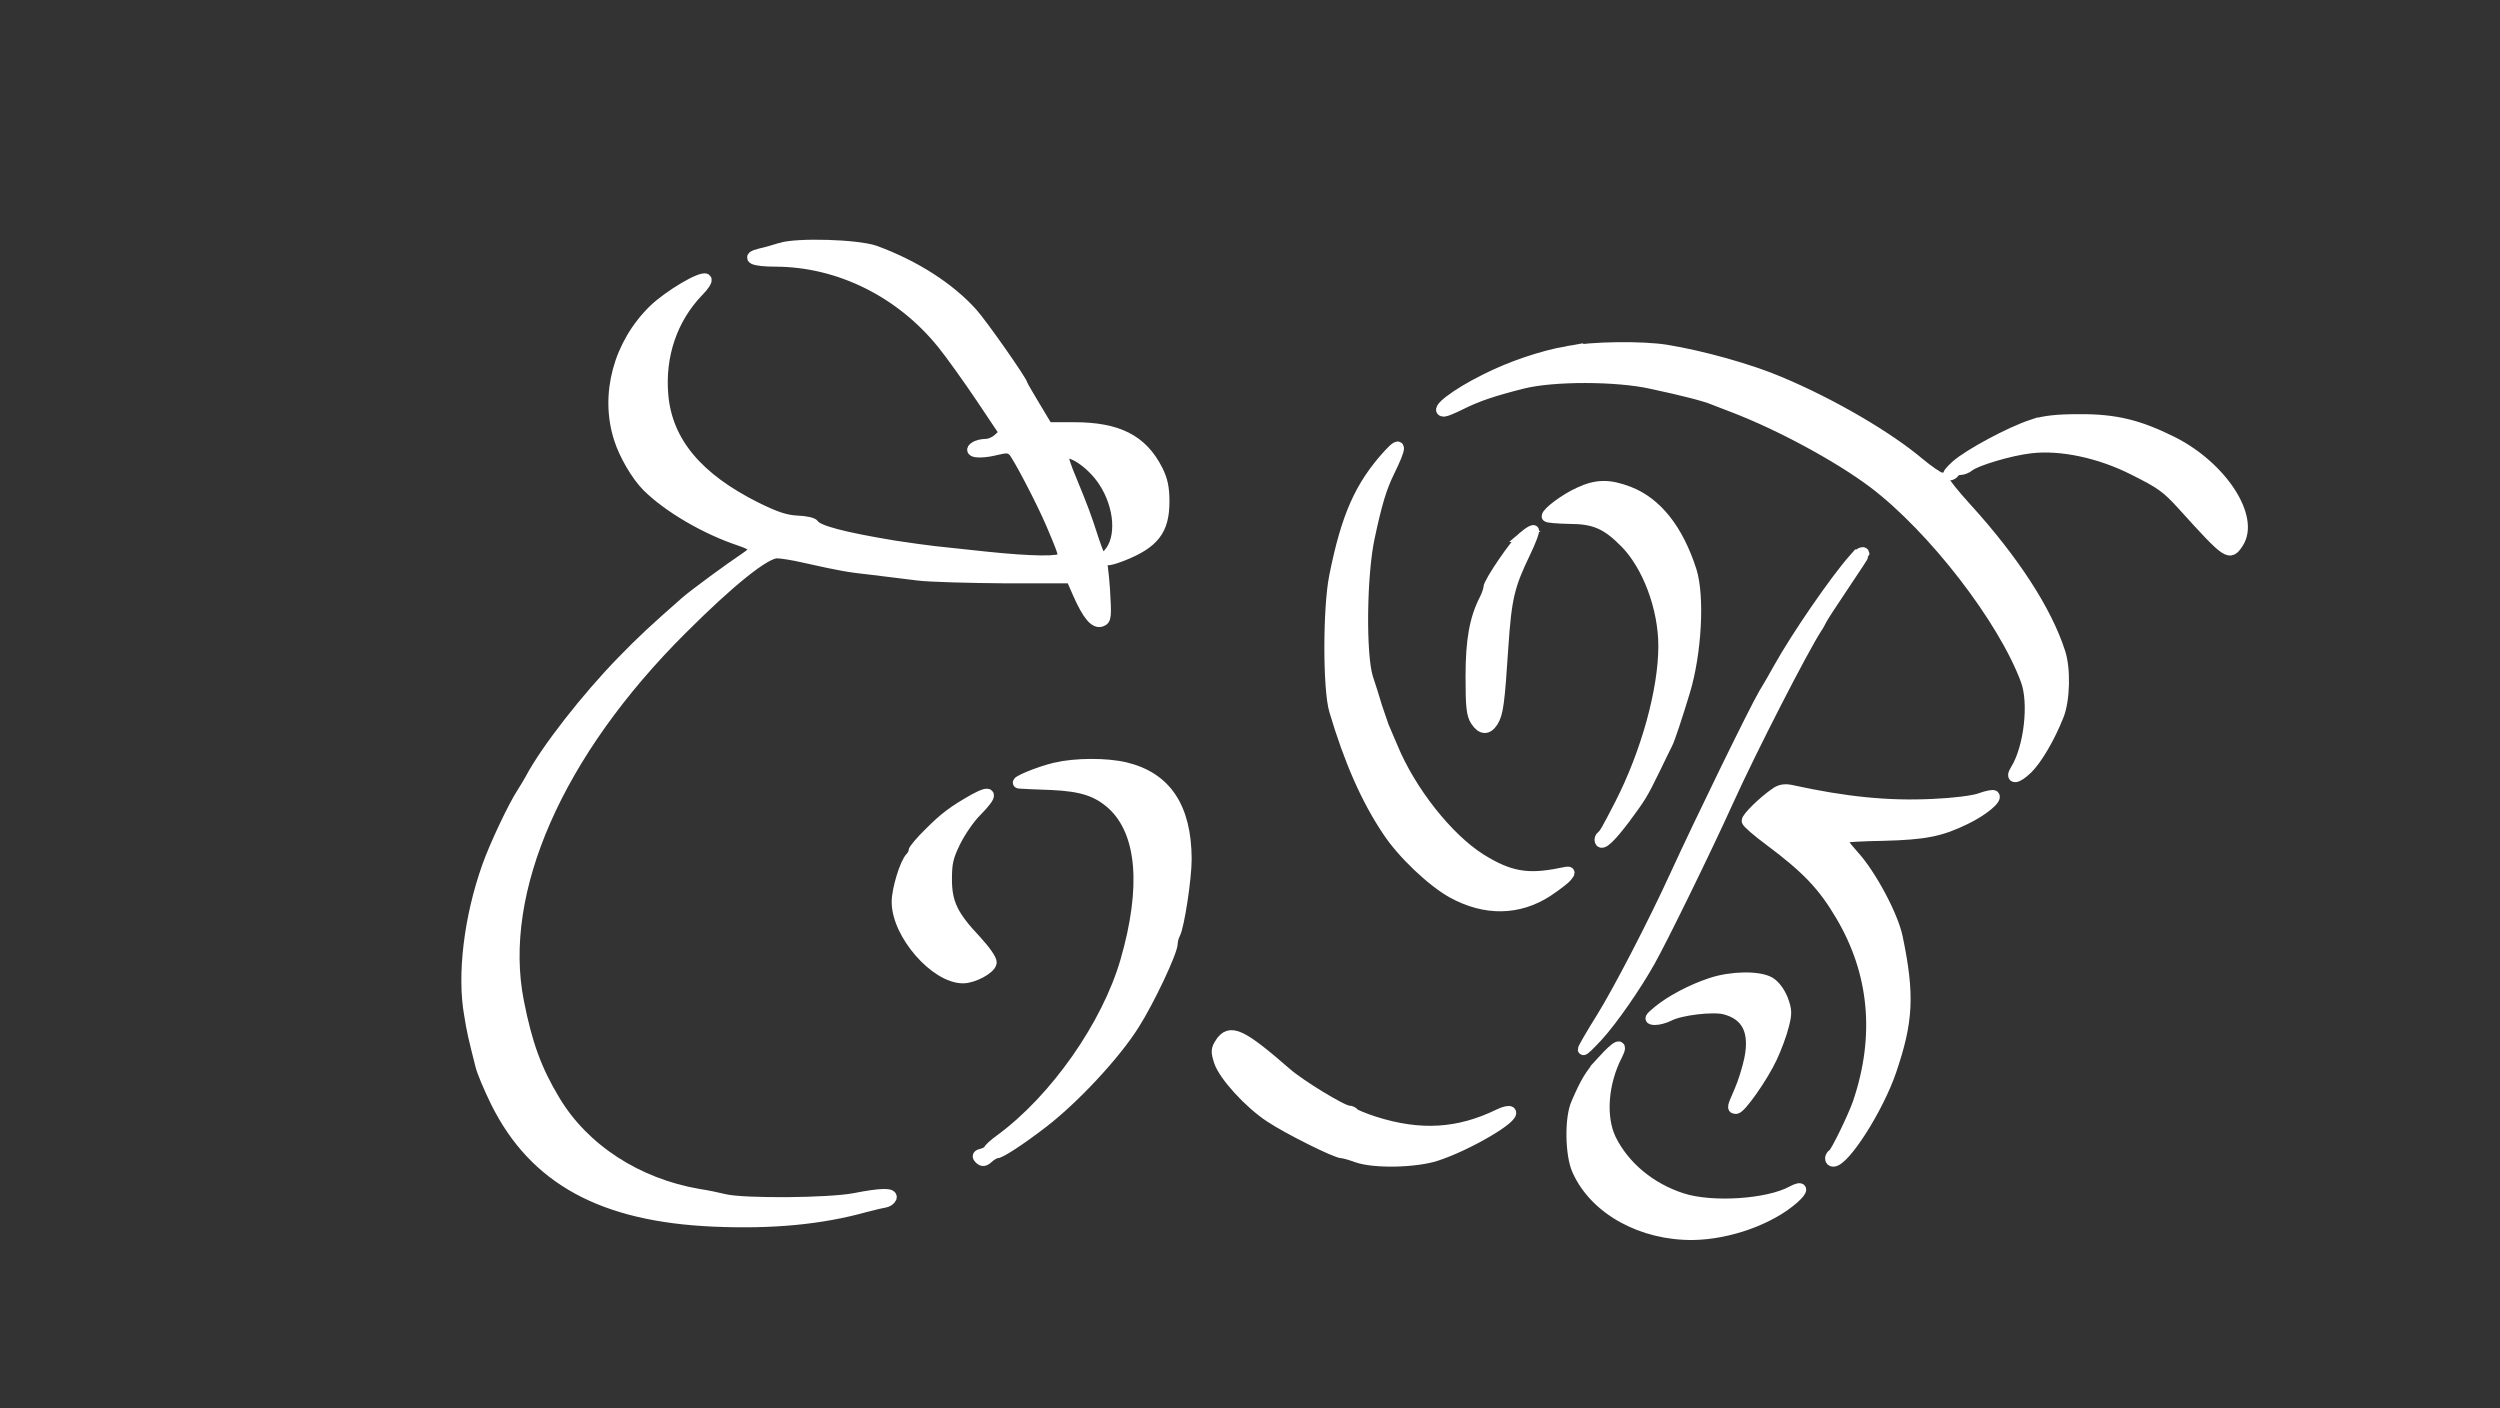
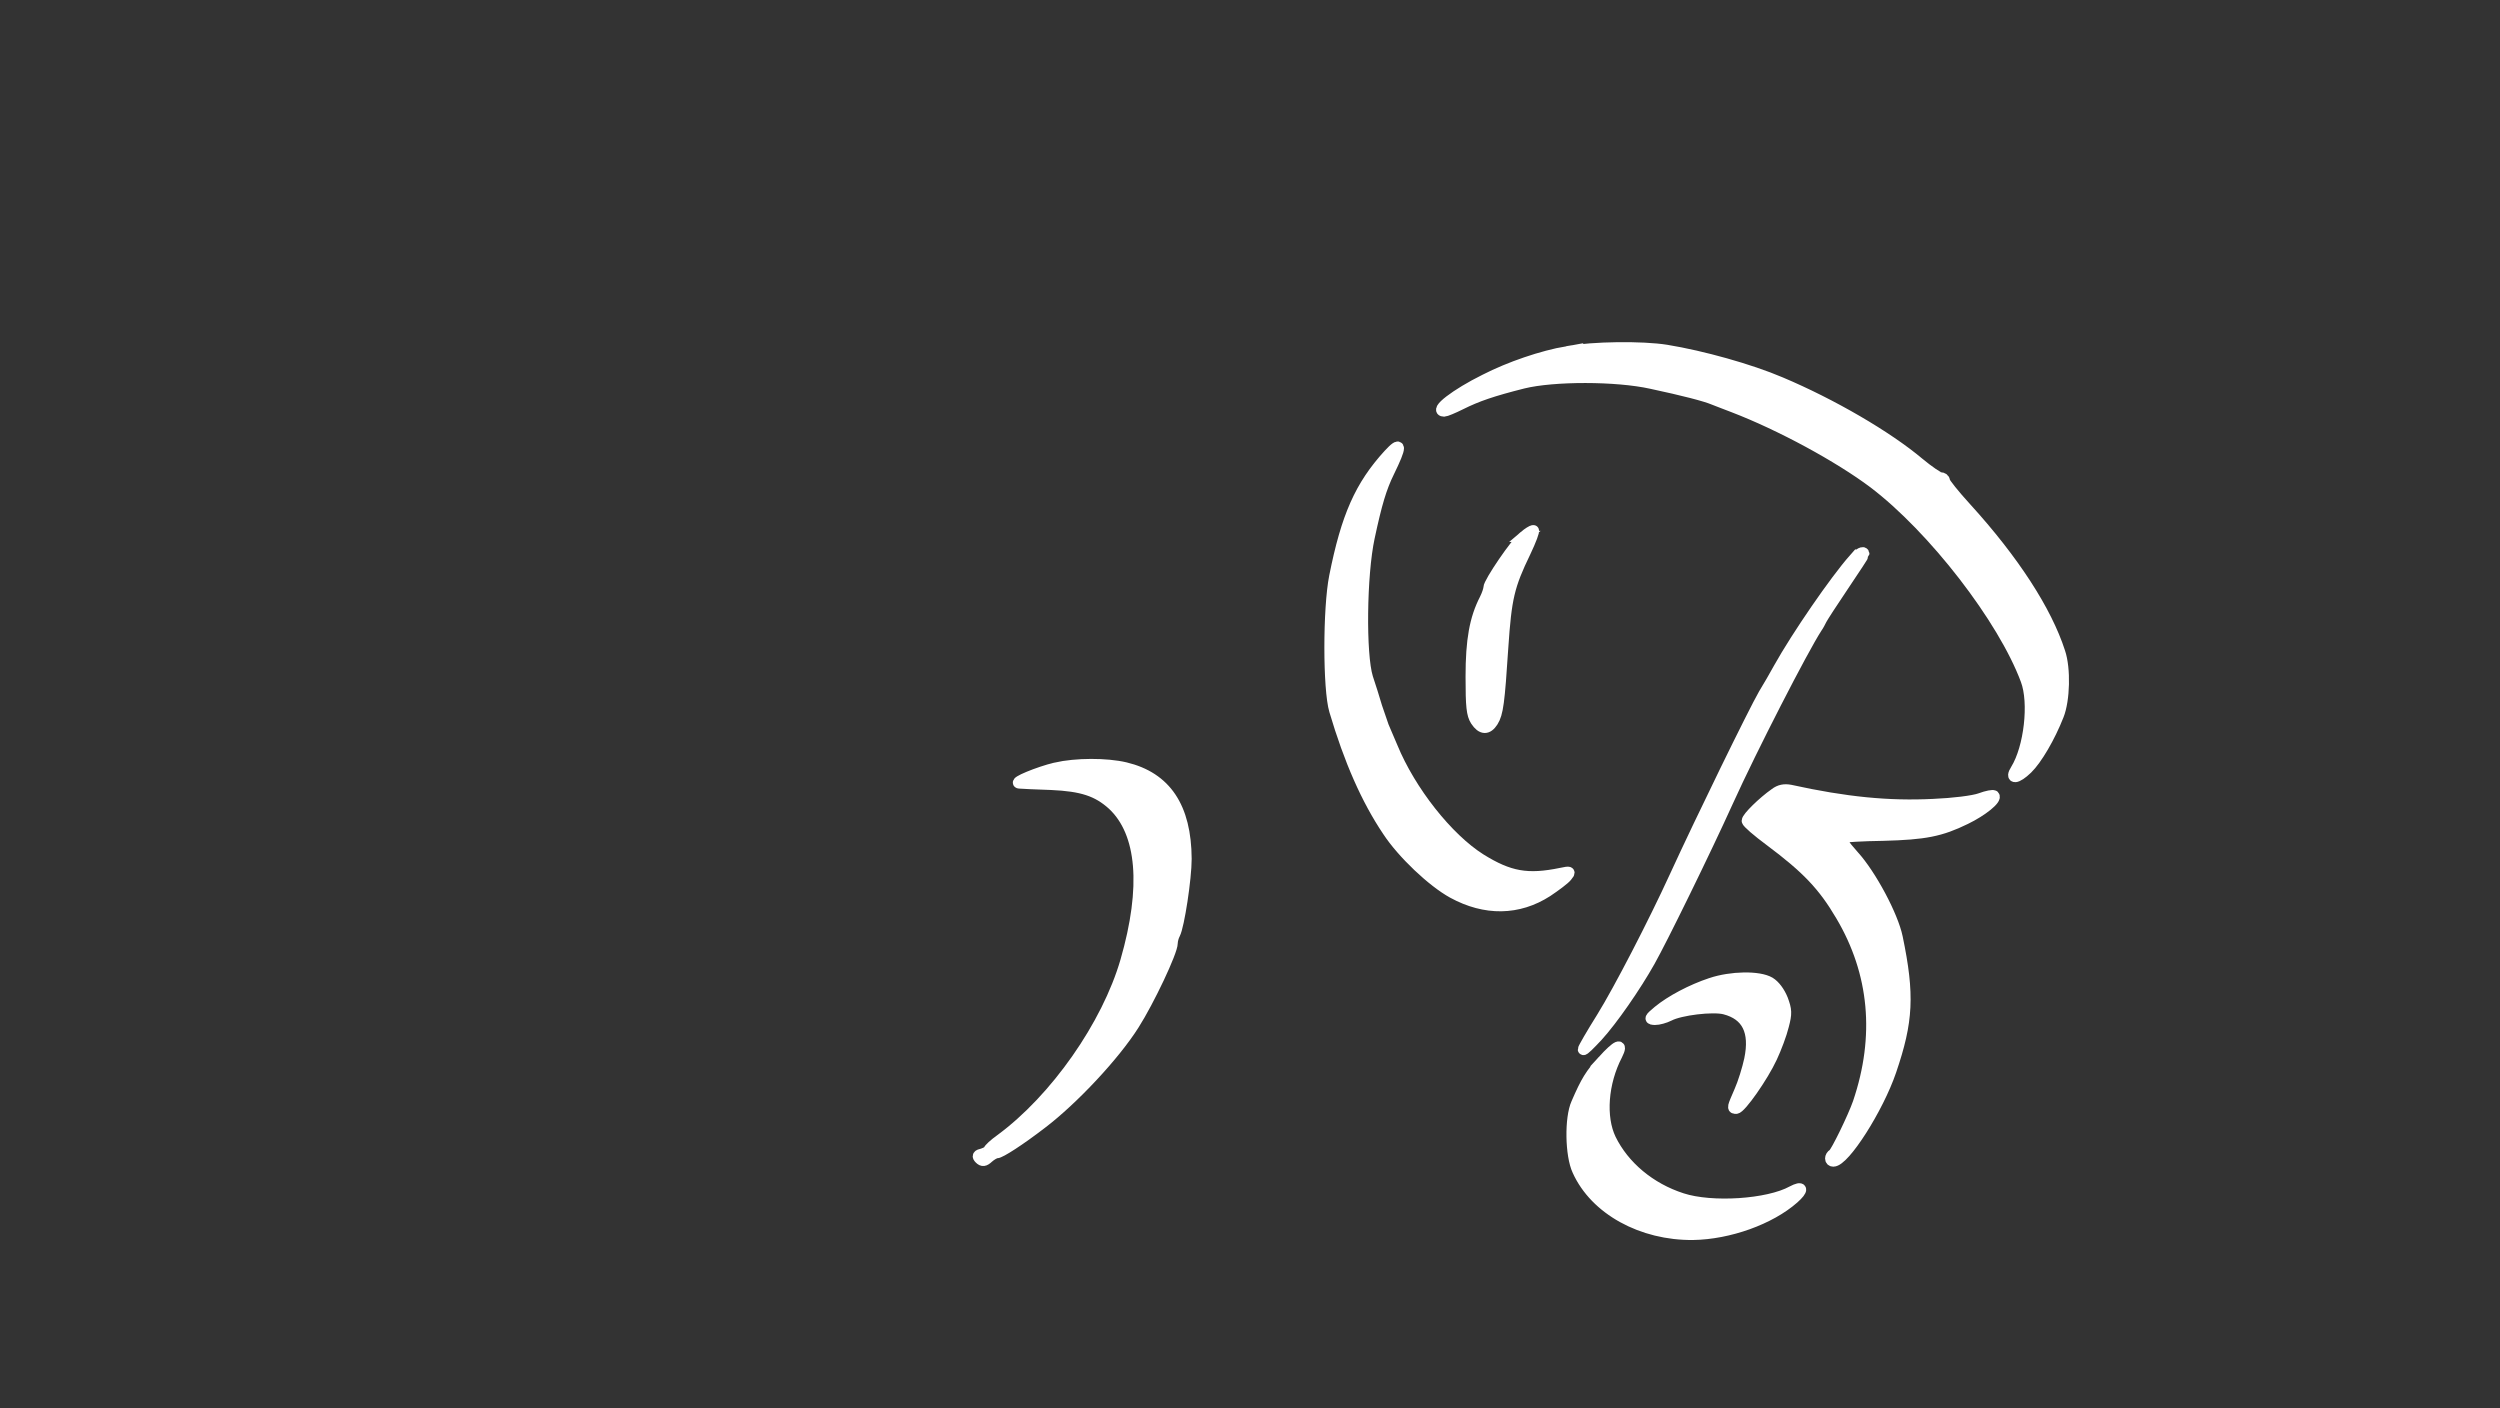
<svg xmlns="http://www.w3.org/2000/svg" version="1.0" width="900pt" height="507pt" viewBox="0 0 900 507" preserveAspectRatio="xMidYMid meet">
  <rect x="0" y="0" width="900" height="507" fill="#333333" stroke="none" />
  <g transform="translate(0,507) scale(0.1,-0.1)" stroke-width="40" stroke-linecap="butt" fill="#ffffff" stroke-linejoin="miter" stroke="#ffffff">
-     <path d="M2810 4176 c-25 -8 -57 -17 -72 -20 -55 -13 -27 -26 55 -26 228 -1 450 -111 600 -297 30 -37 93 -125 140 -195 l85 -127 -22 -20 c-12 -12 -33 -21 -47 -21 -13 0 -31 -4 -39 -10 -27 -17 16 -23 70 -10 44 11 53 10 68 -3 15 -14 101 -178 137 -262 41 -96 47 -114 41 -124 -10 -15 -110 -14 -274 3 -75 8 -159 17 -187 20 -27 3 -93 12 -145 20 -187 31 -277 55 -291 77 -3 6 -30 12 -60 13 -41 2 -77 14 -146 48 -213 106 -322 237 -337 404 -13 143 33 278 128 376 20 20 32 39 27 43 -17 10 -133 -59 -186 -110 -127 -123 -176 -306 -125 -464 18 -58 63 -134 100 -171 75 -75 210 -154 333 -195 31 -10 57 -24 57 -30 0 -5 -17 -21 -38 -35 -53 -35 -182 -130 -212 -156 -116 -102 -156 -139 -229 -214 -128 -131 -275 -319 -331 -425 -6 -11 -19 -33 -30 -50 -32 -49 -99 -191 -125 -265 -65 -183 -90 -390 -64 -534 9 -57 14 -78 40 -181 5 -22 30 -81 55 -132 138 -278 383 -412 785 -429 212 -9 386 8 544 52 28 7 59 15 69 16 11 2 21 9 24 16 5 16 -34 16 -131 -3 -93 -18 -398 -20 -467 -4 -25 6 -67 15 -95 19 -221 38 -413 162 -518 337 -67 111 -101 205 -131 358 -78 396 141 895 588 1340 173 173 300 275 343 275 15 0 60 -7 98 -16 139 -31 158 -34 248 -44 51 -6 124 -15 162 -20 39 -5 179 -9 311 -10 l241 0 25 -57 c34 -77 60 -108 83 -99 16 6 17 16 11 114 -4 59 -11 111 -15 117 -5 5 -16 35 -26 65 -25 78 -38 113 -78 210 -20 46 -33 88 -31 92 18 29 103 -26 148 -95 59 -90 67 -205 18 -260 -24 -27 -9 -29 48 -7 114 45 150 92 150 194 0 51 -6 78 -24 114 -55 108 -142 152 -300 152 l-95 0 -45 75 c-25 42 -46 77 -46 80 0 11 -144 217 -181 258 -82 91 -207 171 -349 223 -62 22 -279 29 -340 10z" />
    <path d="M5642 3804 c-91 -16 -206 -55 -296 -101 -105 -52 -184 -113 -147 -113 5 0 32 11 60 25 58 29 113 48 224 76 109 27 336 27 462 -1 117 -25 194 -45 225 -58 14 -5 45 -18 70 -27 172 -66 381 -180 505 -273 215 -163 467 -489 549 -710 31 -82 12 -244 -36 -322 -23 -36 2 -34 40 3 34 33 81 113 112 192 22 55 25 168 5 227 -48 149 -166 331 -337 519 -43 47 -78 91 -78 97 0 7 -6 12 -14 12 -8 0 -43 24 -78 53 -114 96 -313 212 -498 290 -110 47 -282 95 -411 116 -87 14 -265 12 -357 -5z" />
-     <path d="M7316 3540 c-79 -26 -228 -106 -274 -147 -20 -18 -32 -33 -25 -33 6 0 15 5 18 10 3 6 13 10 22 10 9 0 24 6 32 13 25 20 149 57 221 65 109 13 249 -17 370 -78 100 -50 120 -64 178 -128 164 -181 168 -183 199 -136 59 91 -58 272 -235 362 -122 61 -207 82 -338 81 -79 0 -125 -5 -168 -19z" />
    <path d="M4999 3433 c-102 -112 -151 -222 -194 -438 -23 -115 -23 -406 0 -483 53 -179 115 -320 191 -433 53 -81 161 -183 234 -223 117 -64 236 -62 340 5 30 20 62 44 70 54 14 17 13 18 -20 11 -121 -25 -187 -13 -290 51 -119 75 -253 245 -318 403 -13 30 -27 64 -32 75 -4 11 -15 43 -24 70 -8 28 -23 75 -33 105 -26 84 -23 370 6 505 26 122 43 179 71 236 46 94 46 113 -1 62z" />
-     <path d="M5685 3296 c-49 -22 -115 -71 -115 -85 0 -3 35 -6 78 -7 92 0 136 -19 204 -88 81 -83 138 -235 138 -372 0 -158 -62 -383 -157 -569 -49 -95 -57 -109 -67 -116 -5 -4 -7 -11 -5 -17 6 -16 38 15 89 83 56 76 61 83 106 175 20 41 40 83 45 92 9 17 36 99 63 188 42 138 53 342 24 435 -48 149 -124 245 -225 284 -71 27 -116 26 -178 -3z" />
    <path d="M5487 3139 c-29 -22 -127 -166 -127 -185 0 -7 -6 -25 -14 -41 -36 -70 -50 -147 -50 -279 0 -108 3 -136 17 -158 21 -32 42 -33 61 -3 18 29 23 67 36 267 12 178 22 221 81 343 20 42 33 77 29 77 -4 0 -19 -9 -33 -21z" />
    <path d="M6675 3058 c-69 -78 -207 -279 -270 -392 -15 -28 -40 -70 -55 -95 -38 -66 -225 -449 -320 -656 -76 -166 -201 -408 -263 -508 -37 -59 -67 -111 -67 -115 1 -4 23 18 51 48 53 58 137 179 188 270 44 78 200 396 281 575 86 190 270 548 320 625 6 8 13 22 17 30 4 8 40 64 80 123 40 59 73 110 73 112 0 12 -17 3 -35 -17z" />
    <path d="M3800 2305 c-60 -14 -154 -53 -130 -54 8 -1 60 -3 115 -5 110 -5 166 -23 221 -73 107 -100 124 -296 47 -563 -67 -231 -253 -497 -450 -642 -24 -17 -43 -35 -43 -39 0 -3 -10 -9 -22 -13 -18 -4 -20 -8 -11 -17 10 -10 17 -9 31 4 10 9 24 17 30 17 13 0 84 46 162 106 113 86 262 245 332 356 54 85 138 262 138 293 0 9 4 24 9 33 15 29 41 199 41 270 -1 186 -73 293 -219 328 -68 16 -177 16 -251 -1z" />
    <path d="M6390 2213 c-43 -30 -100 -86 -100 -98 0 -6 37 -38 83 -72 131 -98 191 -160 255 -269 122 -206 143 -435 62 -674 -18 -52 -80 -179 -90 -185 -13 -8 -13 -25 0 -25 40 0 161 190 207 325 61 179 66 273 23 480 -16 78 -95 226 -157 294 -37 41 -50 63 -41 66 7 3 74 7 148 8 150 4 206 15 296 59 60 29 113 72 102 83 -3 3 -25 -1 -49 -10 -25 -9 -97 -18 -169 -21 -161 -8 -315 7 -515 51 -21 4 -38 1 -55 -12z" />
-     <path d="M3505 2191 c-72 -41 -103 -64 -157 -118 -32 -31 -58 -62 -58 -68 0 -6 -5 -16 -11 -22 -20 -20 -49 -115 -49 -160 0 -115 137 -273 237 -273 36 0 97 32 101 54 2 10 -21 43 -55 80 -84 89 -106 135 -106 221 0 59 5 81 32 136 18 36 52 86 77 110 60 61 56 77 -11 40z" />
    <path d="M6160 1530 c-70 -23 -145 -63 -190 -100 -32 -27 -33 -29 -12 -30 13 0 35 6 51 14 40 21 157 35 200 24 81 -21 111 -81 90 -182 -7 -33 -23 -85 -36 -114 -26 -60 -27 -62 -13 -62 16 0 96 114 128 183 16 34 35 85 42 114 12 45 11 57 -3 95 -11 27 -28 50 -46 61 -39 23 -139 21 -211 -3z" />
-     <path d="M4394 1315 c-15 -23 -15 -31 -4 -66 17 -51 107 -150 183 -200 65 -43 237 -129 259 -129 7 0 31 -7 53 -15 61 -22 209 -19 284 5 112 36 287 138 268 157 -4 4 -22 0 -40 -9 -146 -71 -283 -80 -450 -27 -37 12 -70 26 -73 30 -3 5 -12 9 -19 9 -22 0 -175 93 -225 137 -162 141 -202 160 -236 108z" />
    <path d="M5770 1251 c-43 -47 -59 -72 -94 -153 -24 -53 -22 -187 4 -242 63 -140 231 -232 415 -230 129 2 277 55 362 130 36 32 33 45 -5 25 -87 -48 -290 -61 -397 -26 -115 37 -209 116 -257 214 -38 79 -29 203 23 303 23 46 1 36 -51 -21z" />
  </g>
</svg>